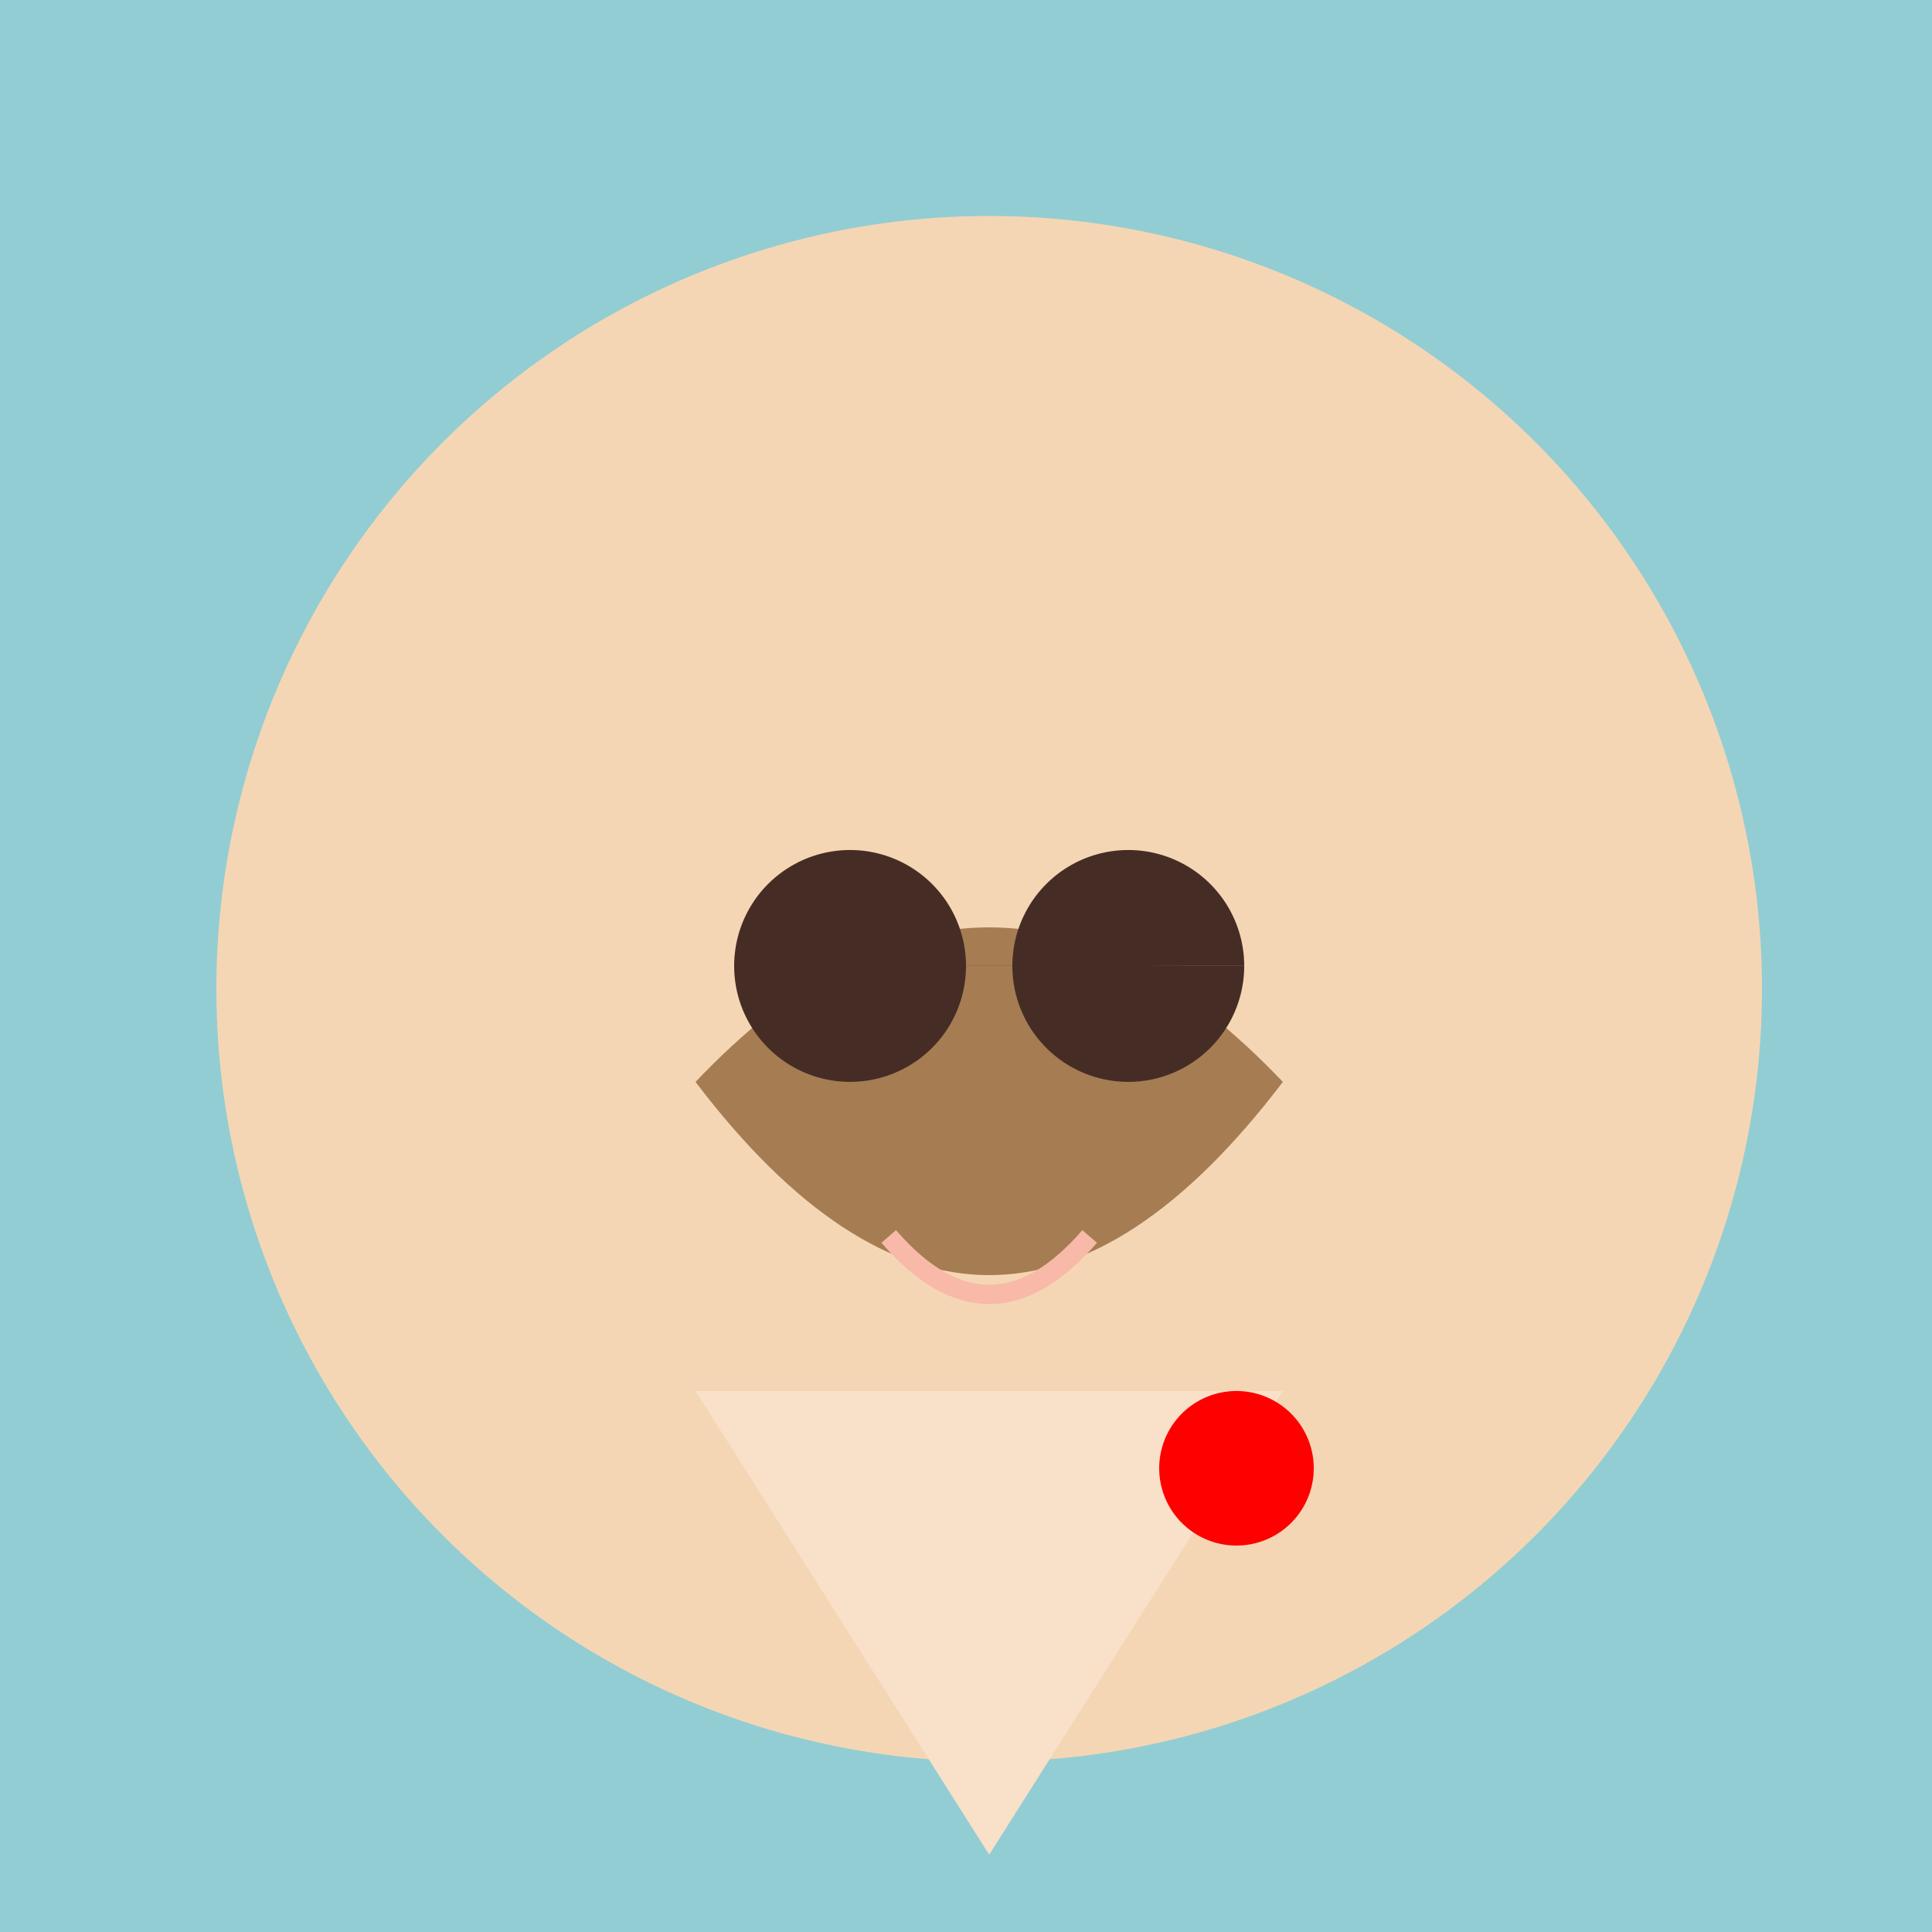
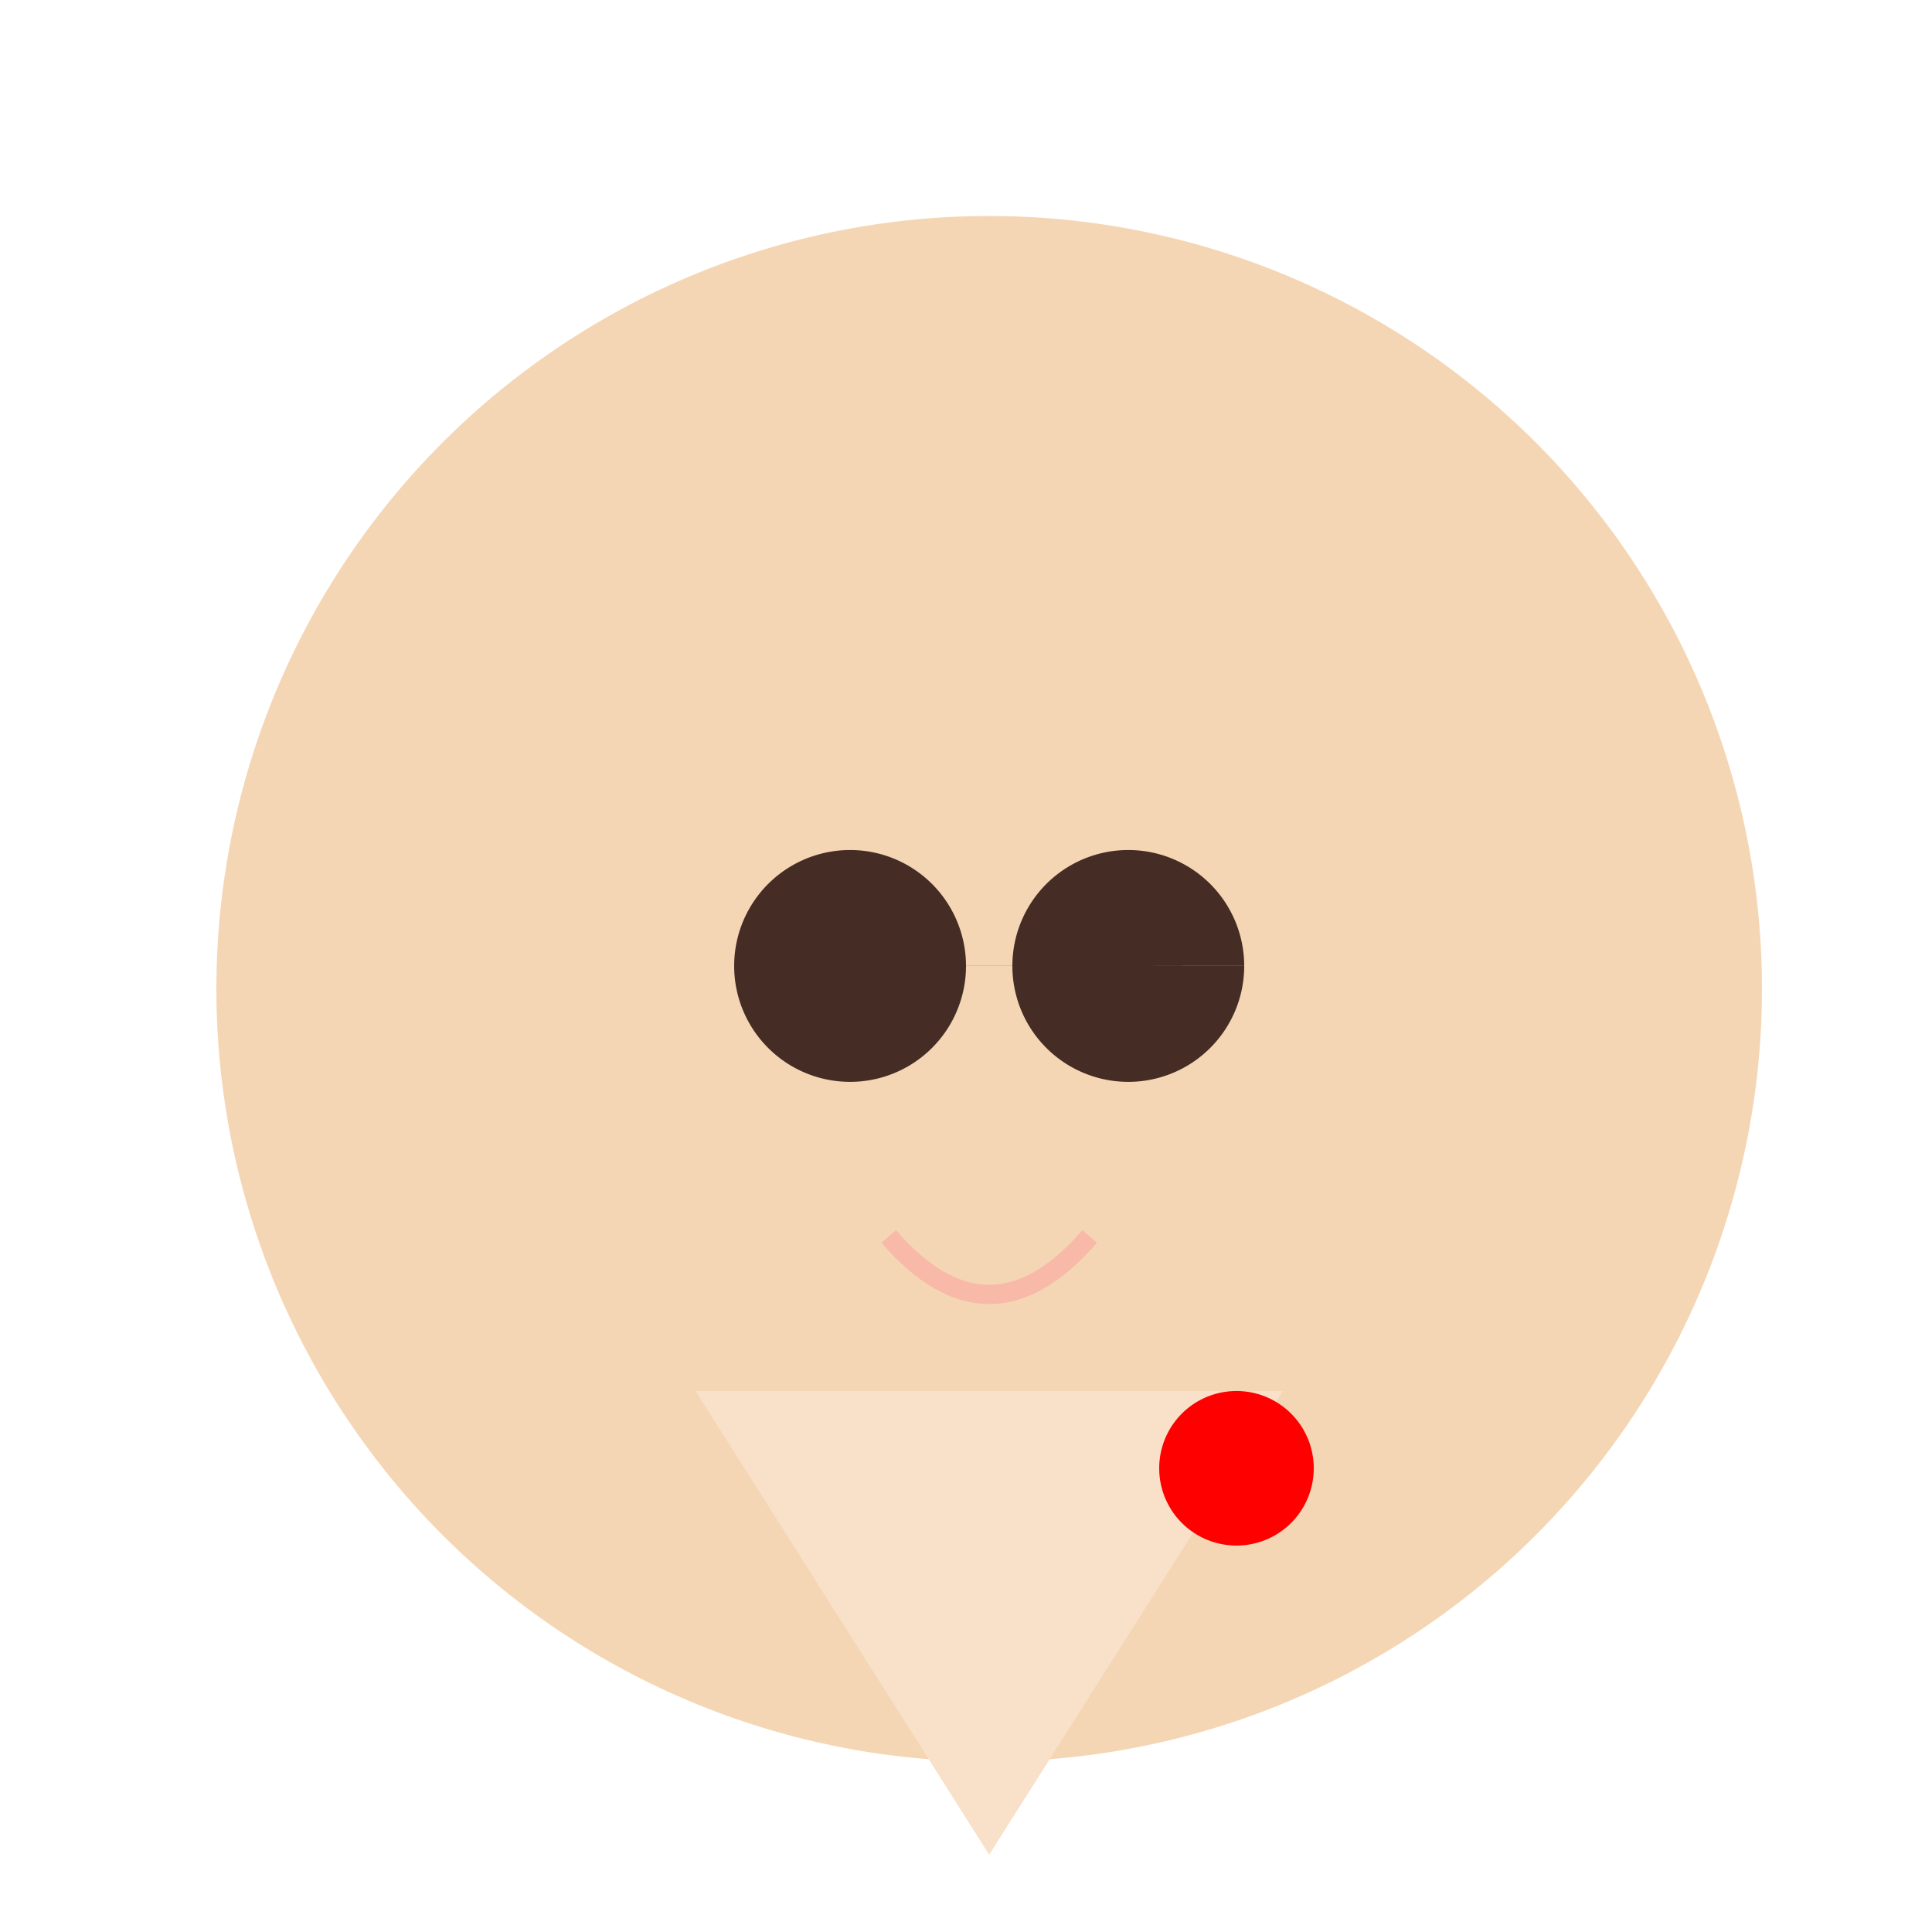
<svg xmlns="http://www.w3.org/2000/svg" width="500" height="500">
  <defs />
  <g>
-     <rect fill="#92CDD3" stroke="none" x="0" y="0" width="512" height="512" />
    <path fill="#F5D6B4" stroke="none" paint-order="stroke fill markers" d=" M 456 256 A 200 200 0 1 1 456 255.8" />
-     <path fill="#A67C52" stroke="none" paint-order="stroke fill markers" d=" M 180 280 Q 256 200 332 280 Q 256 380 180 280" />
+     <path fill="#A67C52" stroke="none" paint-order="stroke fill markers" d=" M 180 280 Q 256 380 180 280" />
    <path fill="#452D25" stroke="none" paint-order="stroke fill markers" d=" M 250 250 A 30 30 0 1 1 250 249.97 L 322 250 A 30 30 0 1 1 322 249.97" />
    <path fill="none" stroke="#F8B9A8" paint-order="fill stroke markers" d=" M 230 320 Q 256 350 282 320" stroke-miterlimit="10" stroke-width="5" stroke-dasharray="" />
    <path fill="#F8E0C9" stroke="none" paint-order="stroke fill markers" d=" M 180 360 L 332 360 L 256 480 Z" />
    <path fill="#FF0000" stroke="none" paint-order="stroke fill markers" d=" M 340 380 A 20 20 0 1 1 340 379.98" />
    <path fill="none" stroke="#F5D6B4" paint-order="fill stroke markers" d=" M 120 360 L 180 320 M 392 360 L 332 320" stroke-miterlimit="10" stroke-width="15" stroke-dasharray="" />
  </g>
</svg>